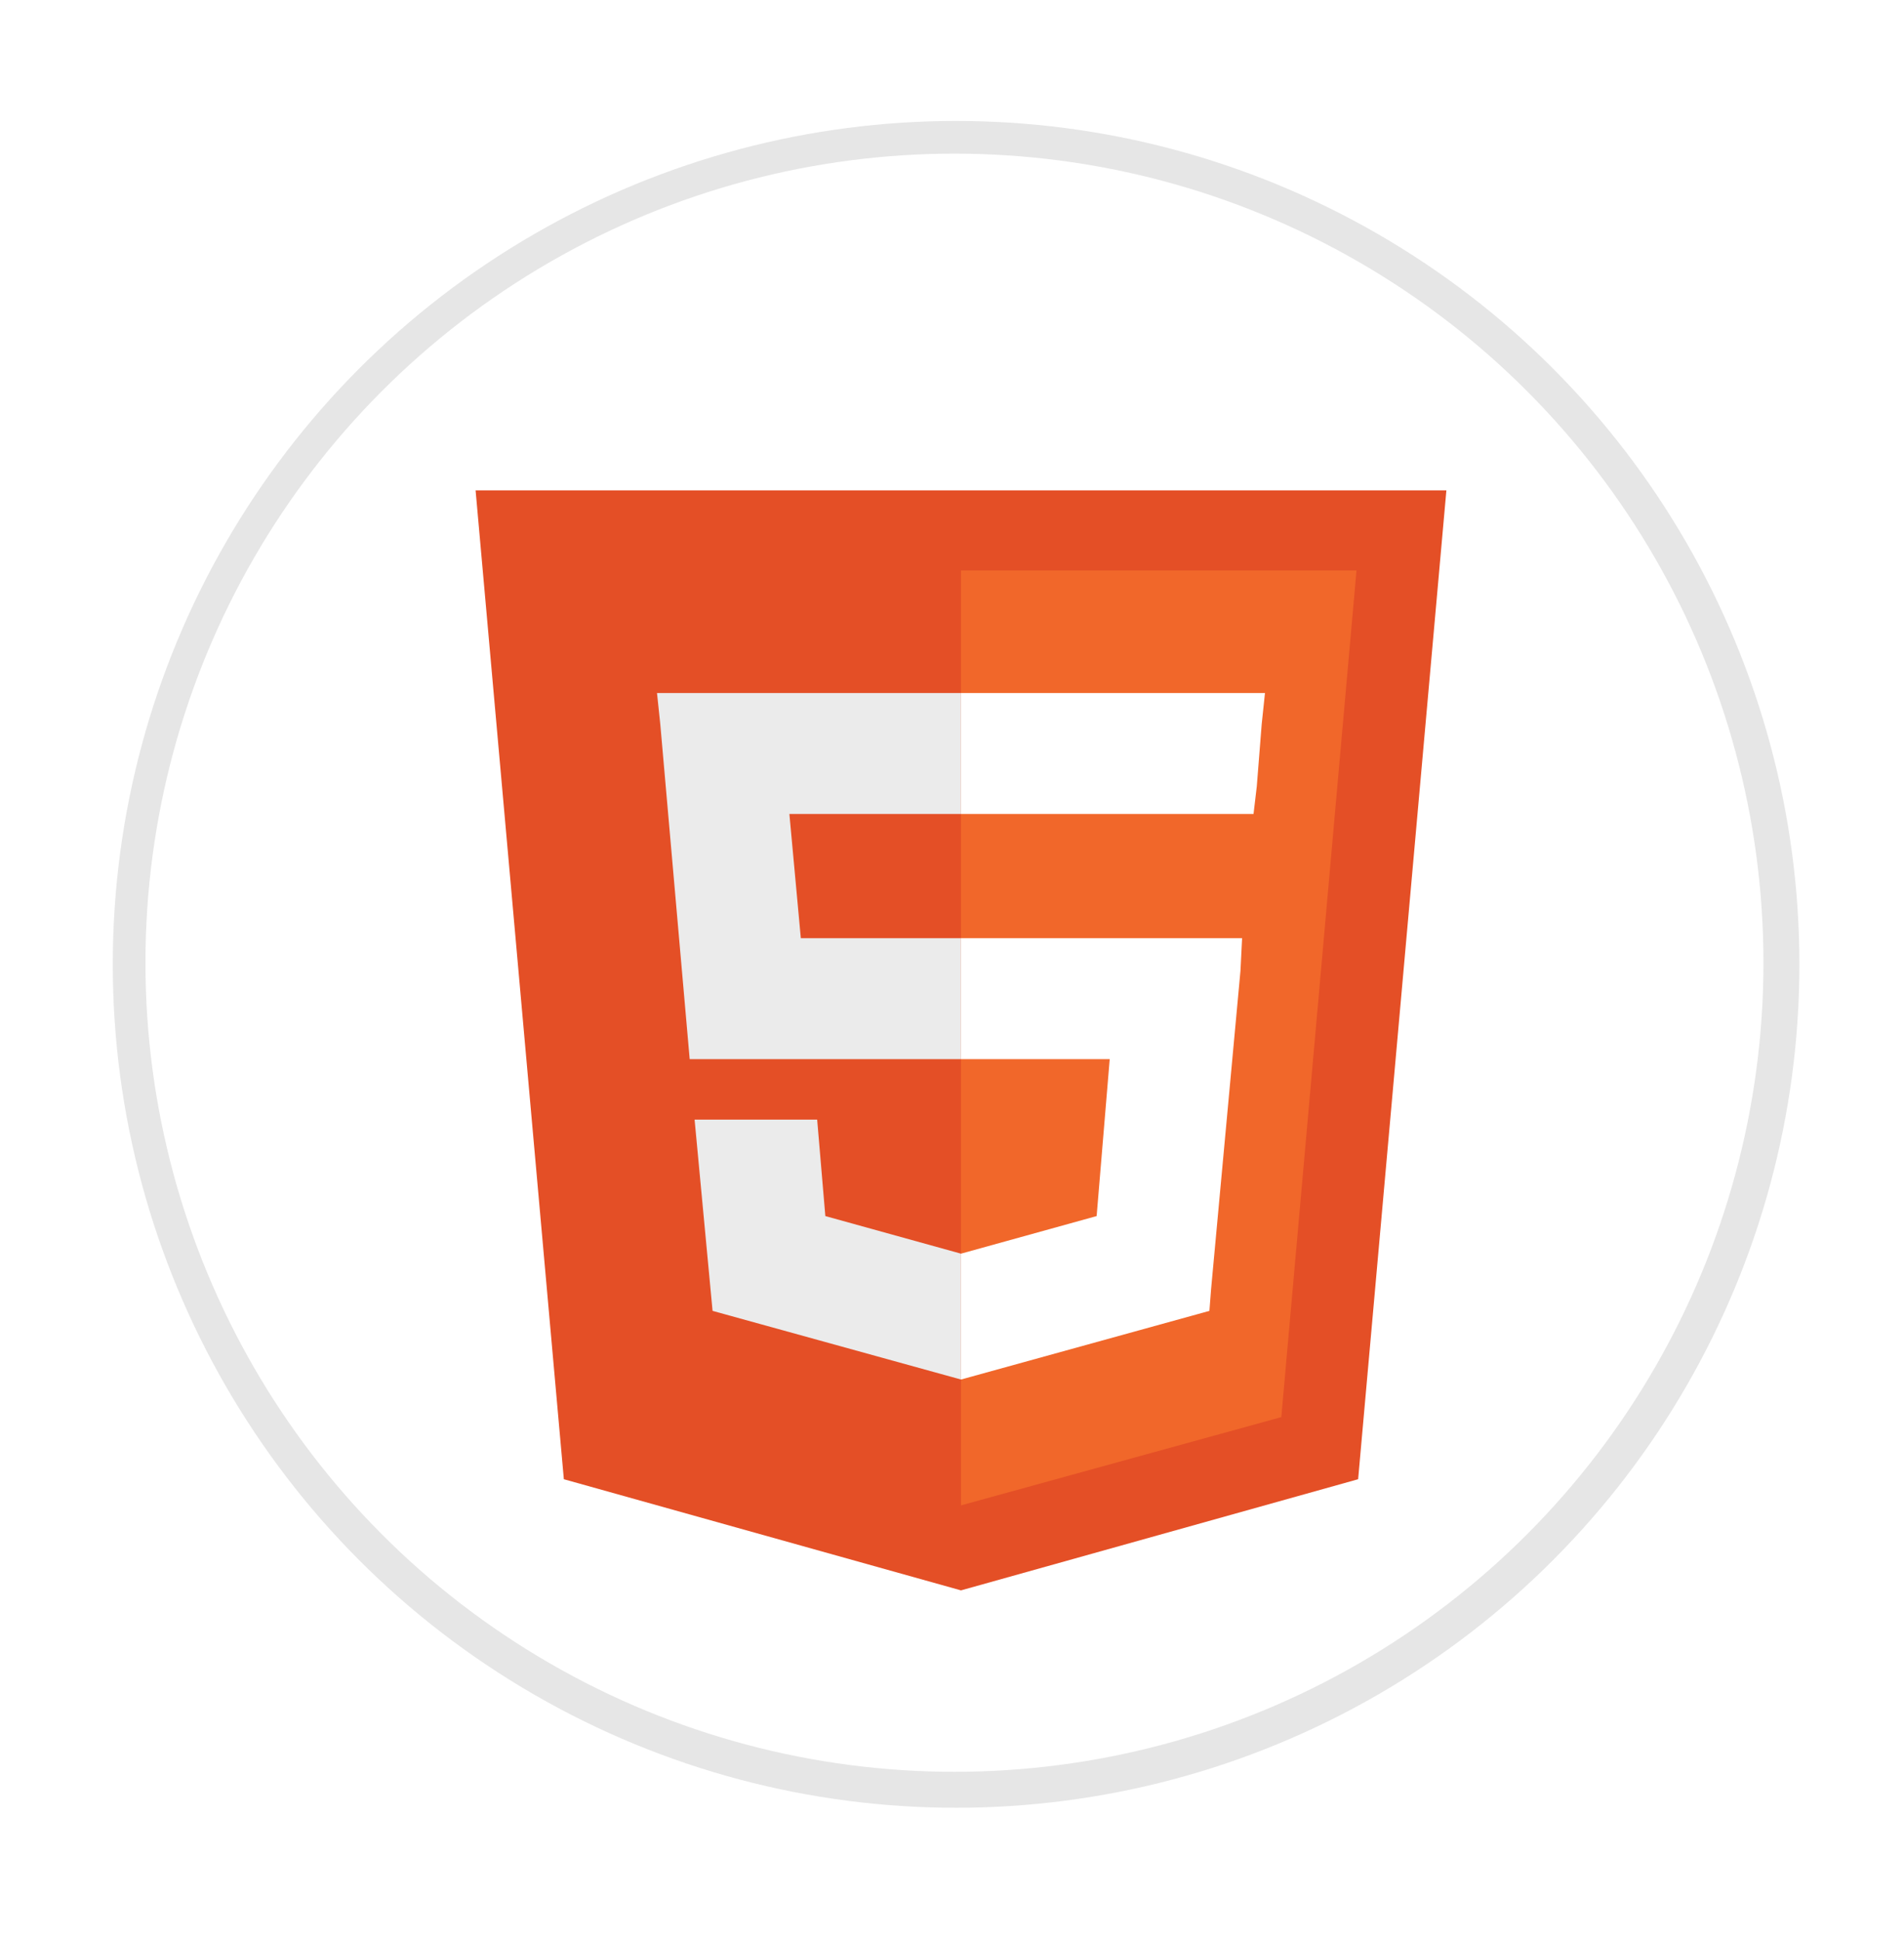
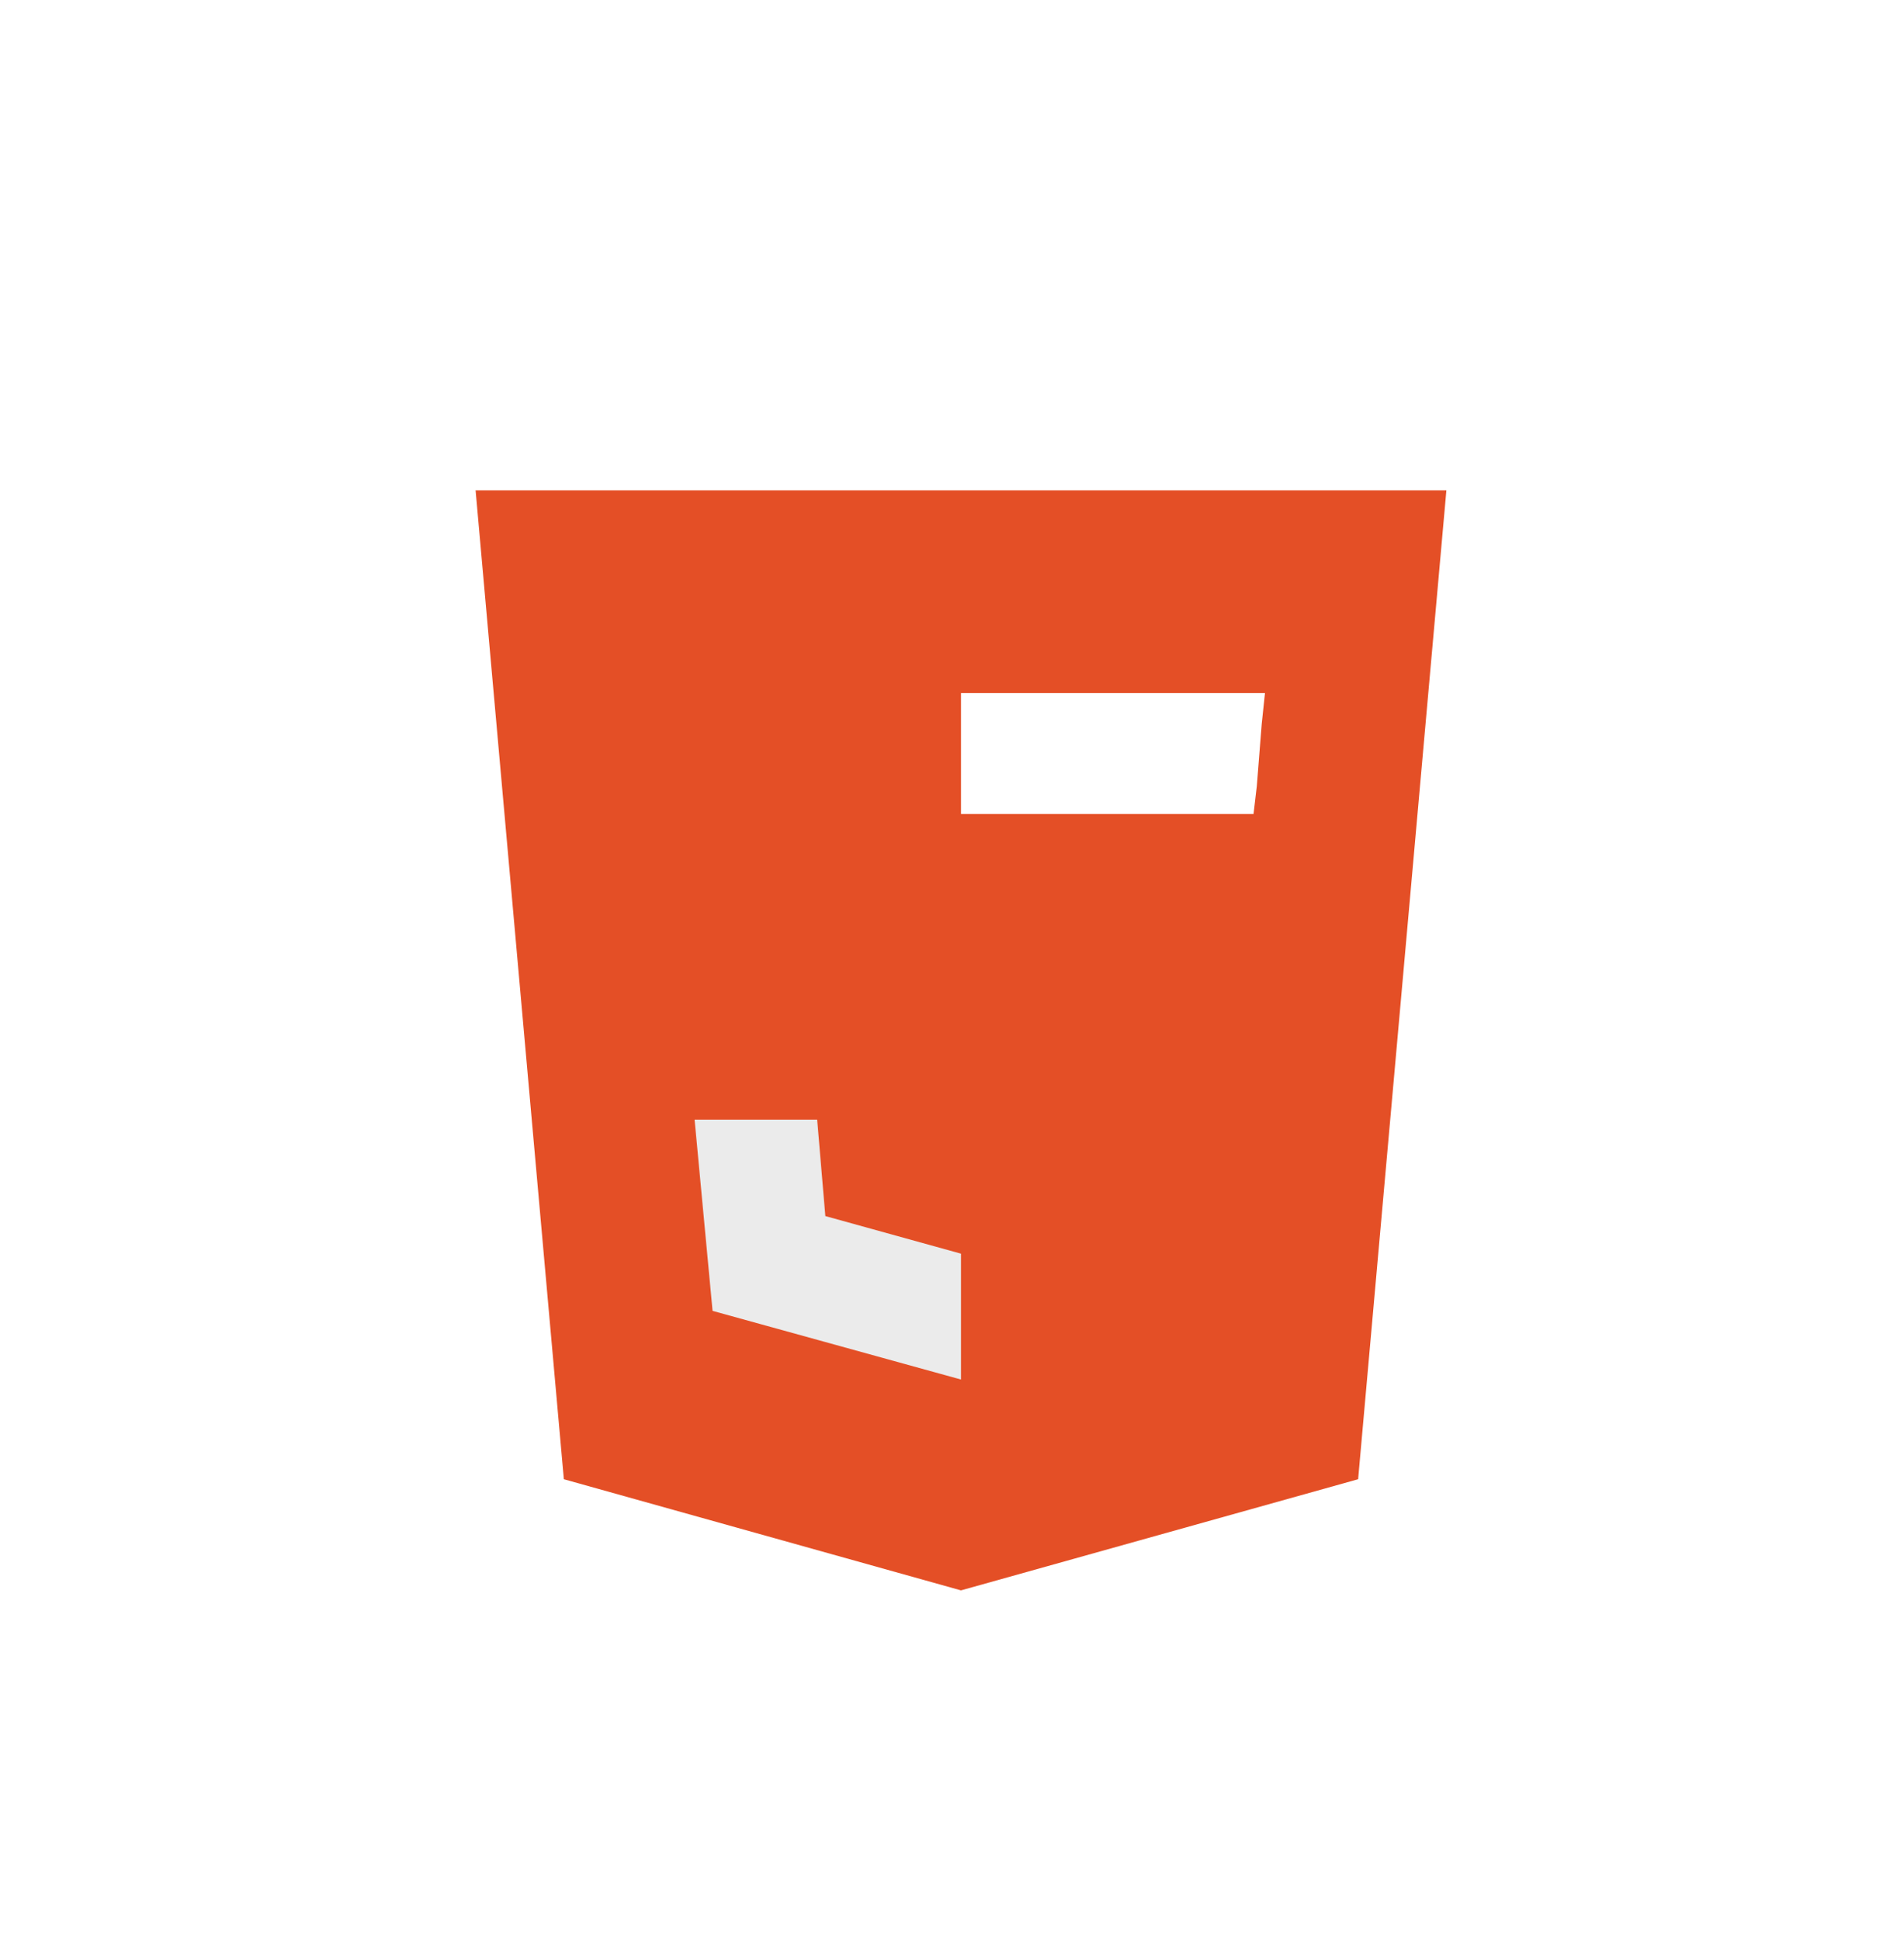
<svg xmlns="http://www.w3.org/2000/svg" version="1.1" id="Layer_1" x="0px" y="0px" viewBox="0 0 116.5 118.7" style="enable-background:new 0 0 116.5 118.7;" xml:space="preserve">
  <style type="text/css">
	.st0{opacity:0.1;filter:url(#AI_GaussianBlur_7);}
	.st1{fill:#FFFFFF;}
	.st2{fill:#E44F26;}
	.st3{fill:#F1672A;}
	.st4{fill:#EBEBEB;}
</style>
  <filter id="AI_GaussianBlur_7">
    <feGaussianBlur stdDeviation="7" />
  </filter>
  <g class="st0">
-     <circle cx="58.5" cy="59" r="51.6" />
-   </g>
+     </g>
  <circle class="st1" cx="58.4" cy="58.9" r="49.5" />
  <g>
    <title>HTML5 Logo</title>
    <polygon class="st2" points="34.5,90.5 29.1,30 88.5,30 83.1,90.5 58.8,97.3  " />
-     <polygon class="st3" points="58.8,92.1 78.4,86.7 83,34.9 58.8,34.9  " />
-     <polygon class="st4" points="58.8,57.4 49,57.4 48.3,49.8 58.8,49.8 58.8,42.4 58.8,42.4 40.2,42.4 40.4,44.3 42.2,64.8 58.8,64.8     " />
    <polygon class="st4" points="58.8,76.7 58.8,76.7 50.5,74.4 50,68.5 45.9,68.5 42.5,68.5 43.6,80.2 58.8,84.4 58.8,84.4  " />
-     <polygon class="st1" points="58.8,57.4 58.8,64.8 67.9,64.8 67.1,74.4 58.8,76.7 58.8,84.4 74,80.2 74.1,78.9 75.9,59.4 76,57.4    74,57.4  " />
    <polygon class="st1" points="58.8,42.4 58.8,47 58.8,49.8 58.8,49.8 76.7,49.8 76.7,49.8 76.7,49.8 76.9,48.1 77.2,44.3 77.4,42.4     " />
  </g>
</svg>